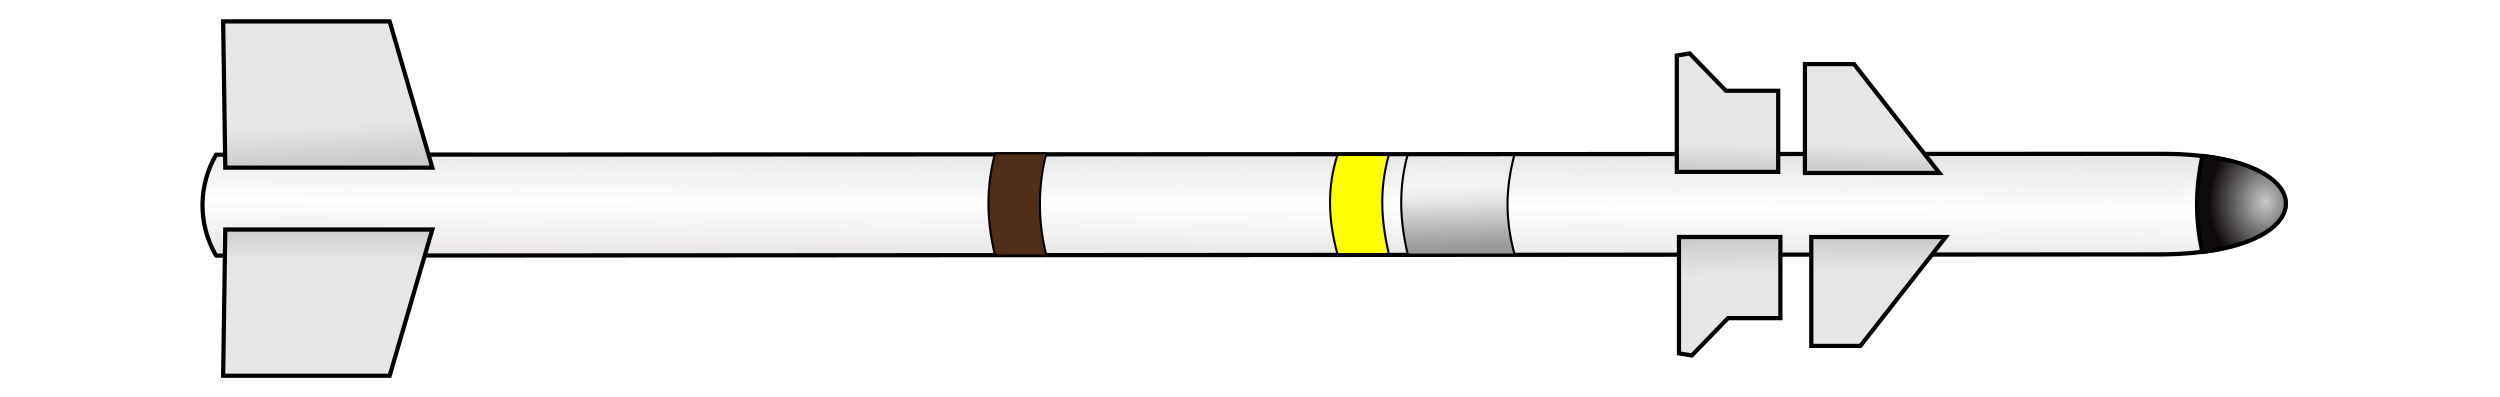
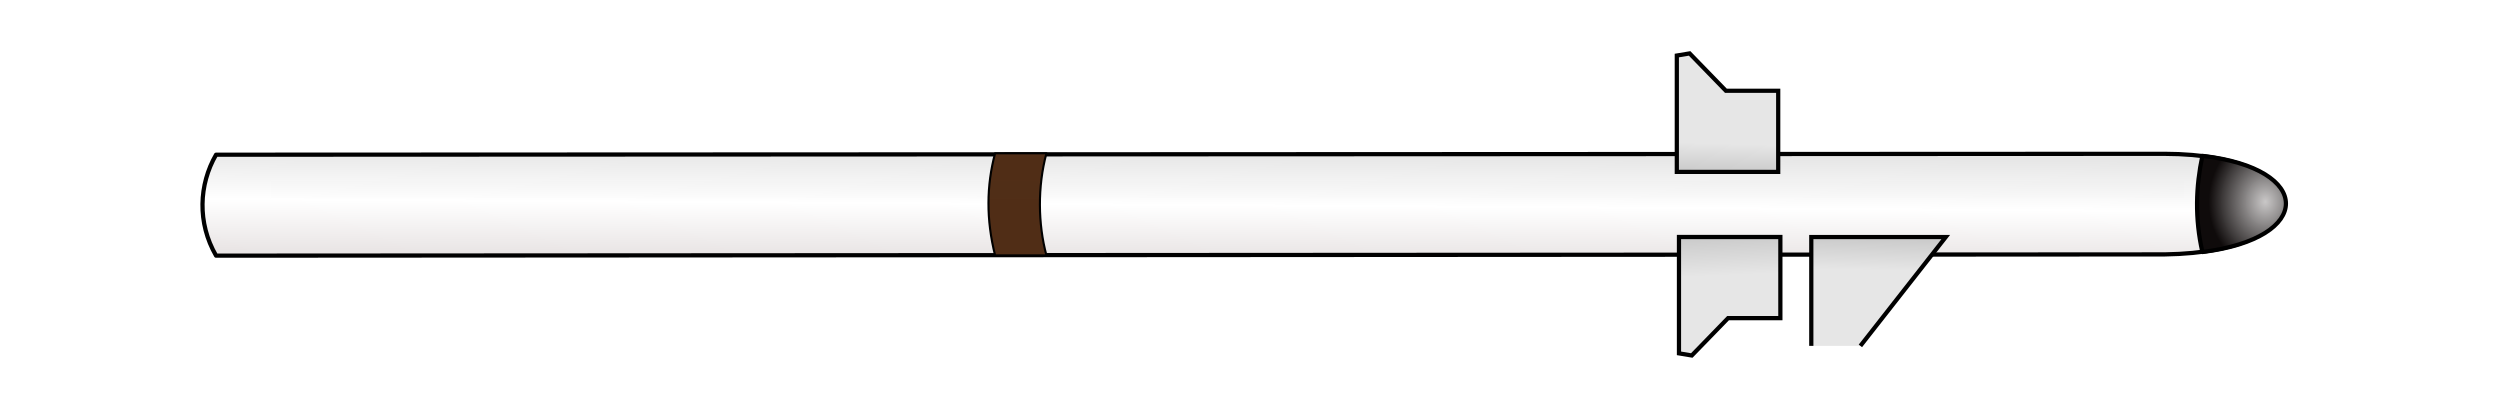
<svg xmlns="http://www.w3.org/2000/svg" xmlns:xlink="http://www.w3.org/1999/xlink" viewBox="0 0 591.53 93.962">
  <defs>
    <linearGradient id="f" y2="220.22" xlink:href="#a" gradientUnits="userSpaceOnUse" x2="493" y1="213.8" x1="493.18" />
    <linearGradient id="a">
      <stop offset="0" stop-color="#e6e6e6" />
      <stop offset="1" stop-color="#ccc" />
    </linearGradient>
    <linearGradient id="b" y2="240.41" gradientUnits="userSpaceOnUse" x2="357.8" y1="216.13" x1="357.95">
      <stop offset="0" stop-color="#e6e6e6" />
      <stop offset=".5" stop-color="#fff" />
      <stop offset="1" stop-color="#e9e5e5" />
    </linearGradient>
    <linearGradient id="i" y2="223.53" gradientUnits="userSpaceOnUse" x2="434.86" gradientTransform="matrix(1 0 0 .982 0 4.19)" y1="238.68" x1="435.39">
      <stop offset="0" stop-color="#999" />
      <stop offset="1" stop-color="#999" stop-opacity="0" />
    </linearGradient>
    <linearGradient id="c" y2="233.8" xlink:href="#a" gradientUnits="userSpaceOnUse" x2="159.96" y1="241.3" x1="159.96" />
    <linearGradient id="g" y2="219.66" xlink:href="#a" gradientUnits="userSpaceOnUse" x2="521.84" y1="213.95" x1="522.06" />
    <linearGradient id="h" y2="236.46" xlink:href="#a" gradientUnits="userSpaceOnUse" x2="521.57" y1="243.61" x1="521.43" />
    <linearGradient id="e" y2="236.35" xlink:href="#a" gradientUnits="userSpaceOnUse" x2="492.25" y1="245.1" x1="492.62" />
    <linearGradient id="d" y2="218.62" xlink:href="#a" gradientUnits="userSpaceOnUse" x2="156.33" y1="210.05" x1="155.83" />
    <filter id="l" height="3.469" width="1.038" color-interpolation-filters="sRGB" y="-1.235" x="-.019">
      <feGaussianBlur stdDeviation="3.674" />
    </filter>
    <filter id="j">
      <feGaussianBlur stdDeviation=".075" />
    </filter>
    <radialGradient id="k" gradientUnits="userSpaceOnUse" cy="322.09" cx="629.21" gradientTransform="matrix(1.232 0 0 1.462 -152.08 -243.33)" r="10.882">
      <stop offset="0" stop-color="#c9c7c7" stop-opacity=".991" />
      <stop offset="1" stop-color="#0f0b0b" />
    </radialGradient>
  </defs>
  <path d="M138.23 240.32c-4.483-7.765-4.076-16.824 0-23.885l460.99-.211c37.651.084 37.741 23.284.108 23.799z" stroke-linejoin="round" stroke="#000" fill="url(#b)" transform="translate(-87.106 -179.83)" />
-   <path d="M140.41 234.14l-.505 34.598H179.3l10.102-34.598z" stroke="#000" fill="url(#c)" transform="translate(-87.106 -179.83)" />
-   <path d="M140.41 219.49l-.505-34.598H179.3l10.102 34.598z" stroke="#000" fill="url(#d)" transform="translate(-87.106 -179.83)" />
  <path d="M484.37 235.91v27.527l3.03.505 8.587-8.839h12.374V235.91z" stroke="#000" fill="url(#e)" transform="translate(-87.106 -179.83)" />
  <path d="M483.86 220.5v-27.527l3.03-.505 8.587 8.839h12.374V220.5z" stroke="#000" fill="url(#f)" transform="translate(-87.106 -179.83)" />
-   <path d="M514.17 195v25.759h31.82L525.787 195z" stroke="#000" fill="url(#g)" transform="translate(-87.106 -179.83)" />
-   <path d="M515.68 261.67v-25.759h31.82l-20.203 25.759z" stroke="#000" fill="url(#h)" transform="translate(-87.106 -179.83)" />
-   <path d="M316.464 36.68h12.143c-2.171 7.834-1.941 14.857 0 23.428h-12.143c-2.285-8.245-2.415-16.074 0-23.428z" stroke-linejoin="round" stroke="#000" stroke-width=".492" fill="#ff0" />
+   <path d="M515.68 261.67v-25.759h31.82l-20.203 25.759" stroke="#000" fill="url(#h)" transform="translate(-87.106 -179.83)" />
  <path d="M235.454 36.27h12.143c-2.12 7.914-1.992 16.721 0 24.156h-12.143c-2.13-8.478-2.057-16.479 0-24.156z" stroke-linejoin="round" stroke="#000" stroke-width=".5" fill="#502d16" />
-   <path d="M420.22 216.26h25.254c-2.201 8.373-2.243 15.482 0 23.807H420.22c-1.975-8.114-2.201-15.871 0-23.807z" stroke-linejoin="round" stroke="#000" stroke-width=".499" fill="url(#i)" transform="translate(-87.106 -179.83)" />
  <path d="M608.22 216.71c-1.554 7.273-1.81 14.805 0 22.75 26.373-3.256 26.333-19.757 0-22.75z" stroke-linejoin="round" filter="url(#j)" stroke="#000" fill="url(#k)" transform="translate(-87.106 -179.83)" />
  <path transform="matrix(.971 0 0 .614 -69.844 -94.33)" opacity=".079" filter="url(#l)" fill="#ccc" d="M137.86 223.08h466.43v7.143H137.86z" />
</svg>